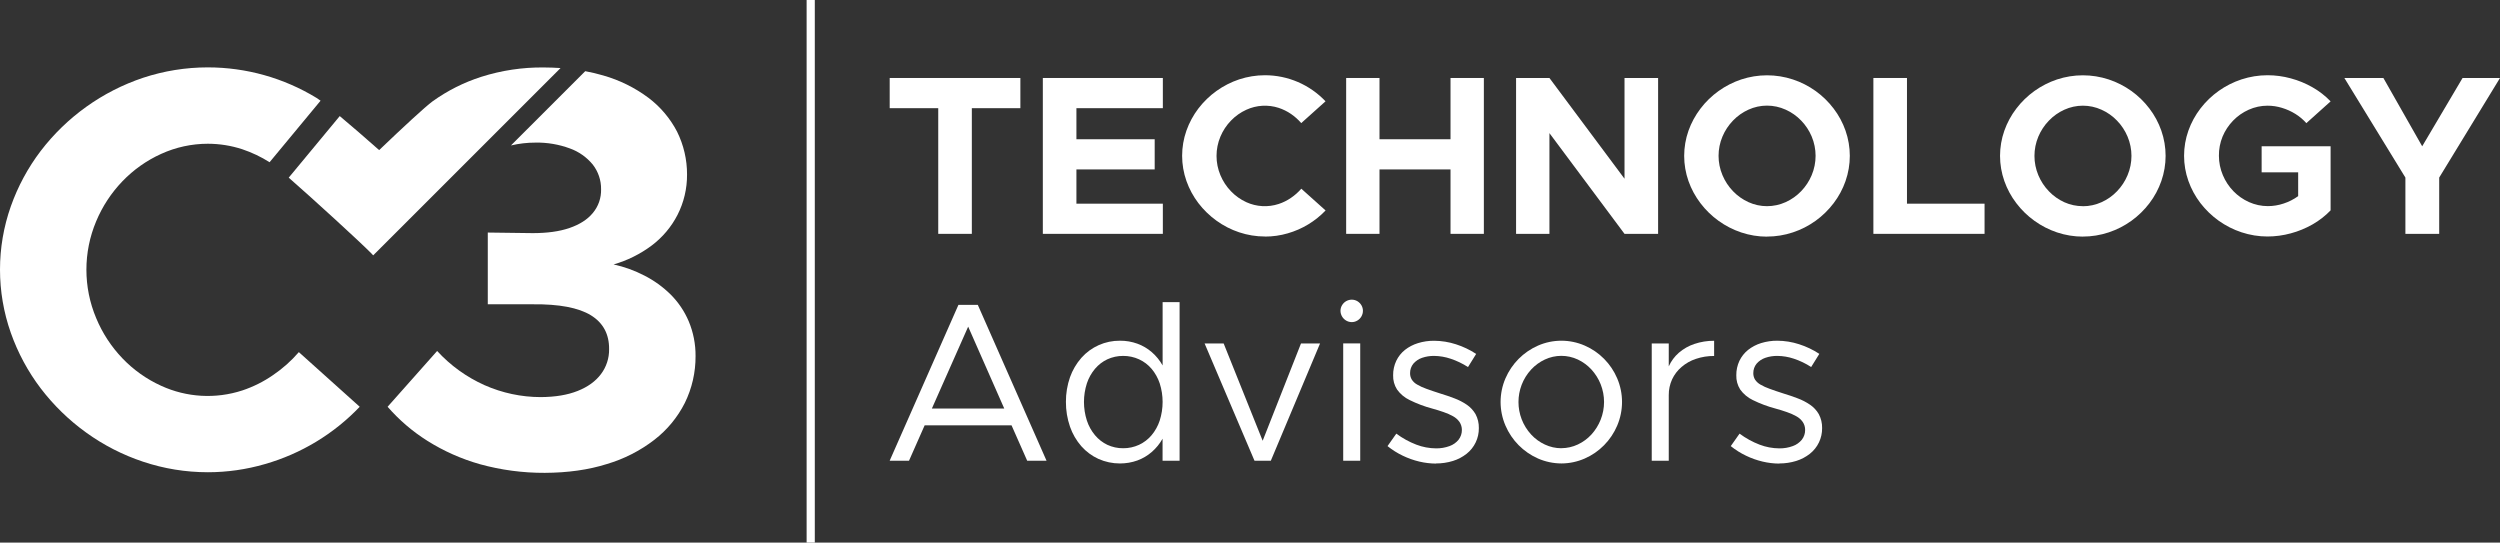
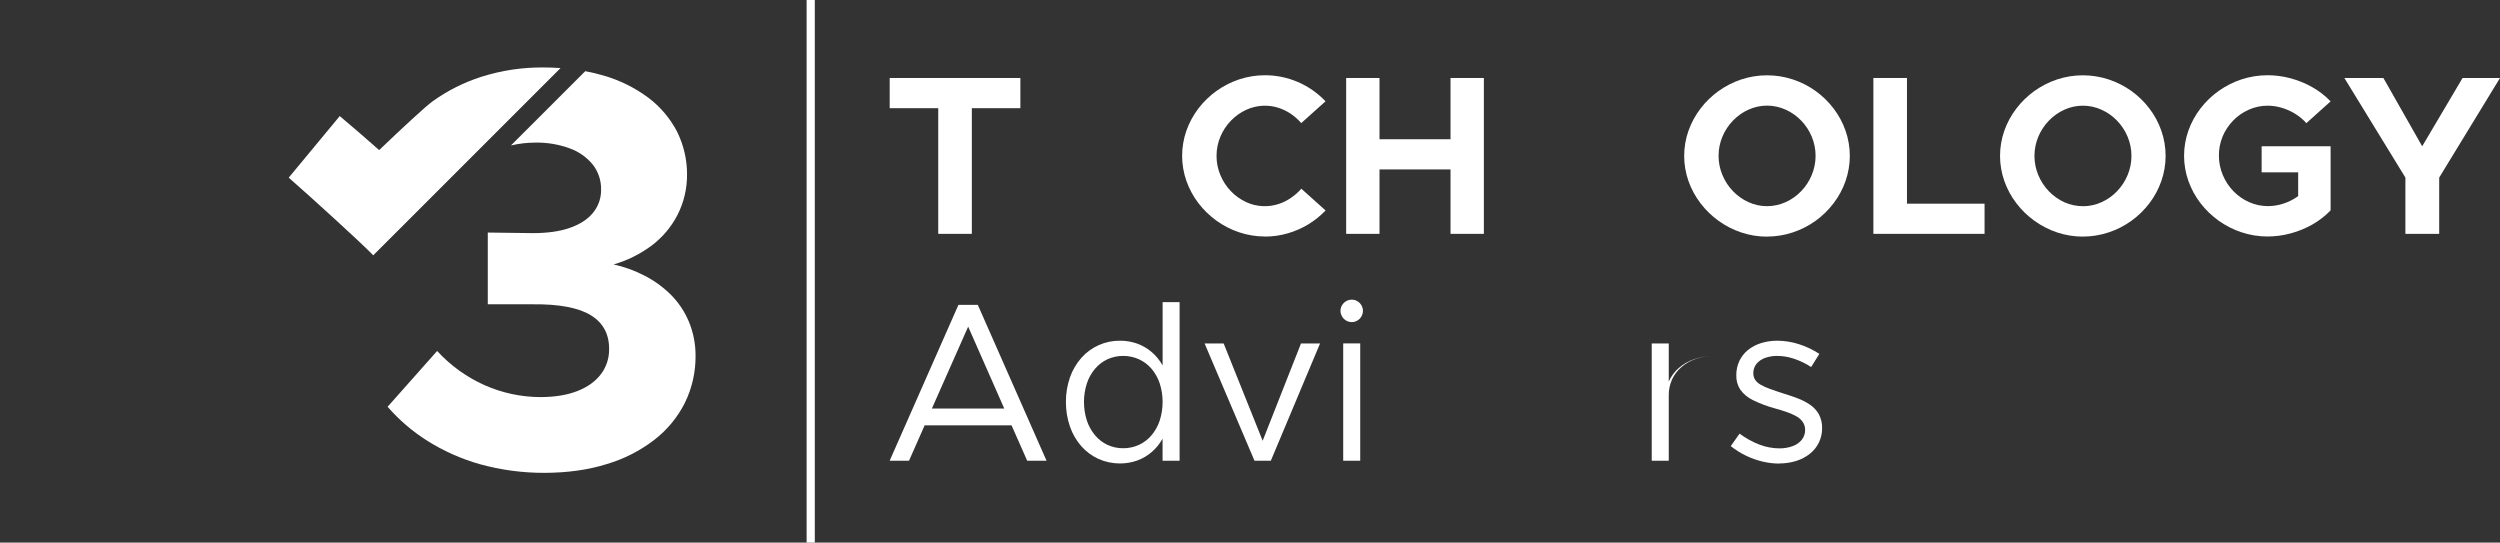
<svg xmlns="http://www.w3.org/2000/svg" id="Layer_1" data-name="Layer 1" viewBox="0 0 1421.73 308.57">
  <rect x="0" y="0" width="1421.73" height="308.57" fill="#333333" stroke="none" />
  <defs>
    <style>
      .cls-1, .cls-2 {
        fill: #fff;
      }

      .cls-2 {
        fill-rule: evenodd;
      }
    </style>
  </defs>
  <g id="Layer_2" data-name="Layer 2">
    <g id="Layer_1-2" data-name="Layer 1-2">
-       <path class="cls-1" d="m118.13,268.56c11.01,0,21.97-1.56,32.54-4.64,20.54-5.88,39.15-17.13,53.9-32.59l-34.62-31.08c-4.3,4.98-9.23,9.37-14.67,13.06-5.39,3.73-11.27,6.67-17.49,8.74-15.17,4.95-31.64,4-46.14-2.65-8.26-3.75-15.73-9.04-22-15.59-6.36-6.63-11.43-14.39-14.95-22.88-7.42-17.62-7.42-37.48,0-55.1,3.53-8.45,8.6-16.17,14.95-22.77,6.28-6.53,13.74-11.81,22-15.54,8.32-3.79,17.36-5.76,26.5-5.77,6.67,0,13.3,1.05,19.64,3.13,5.45,1.83,10.66,4.3,15.52,7.38l29-35c-.91-.67-1.68-1.2-2.28-1.56-18.64-11.38-40.05-17.39-61.89-17.38-12.51,0-24.93,2.01-36.81,5.93-23.11,7.75-43.37,22.24-58.18,41.6-7.27,9.56-13,20.19-17,31.51-8.2,23.28-8.2,48.65,0,71.93,4,11.34,9.73,21.99,17,31.57,7.33,9.61,16.04,18.08,25.85,25.14,9.87,7.13,20.77,12.71,32.32,16.56,11.87,3.97,24.3,6,36.81,6Z" />
      <path class="cls-1" d="m164.16,101c14.25,12.48,40.34,36.33,46.93,43l1.14,1.21,106.55-106.51c-3.12-.21-6.33-.33-9.63-.34-11.99-.12-23.91,1.67-35.34,5.29-9.96,3.17-19.36,7.9-27.84,14-4,2.89-17.16,15.09-30.35,27.71-7.81-6.91-15.84-13.85-22.41-19.35l-29,35h-.05Z" />
      <path class="cls-1" d="m290.59,82.71c4.59-1.08,9.29-1.62,14-1.61,6.62-.12,13.21,1,19.43,3.29,5.1,1.82,9.61,4.99,13.06,9.17,3.14,4.02,4.82,8.99,4.75,14.09.13,4.92-1.54,9.72-4.7,13.49-3.07,3.72-7.5,6.53-13.27,8.52-5.77,1.99-12.74,2.92-20.89,2.92l-25.57-.33v40.8h25.57c15-.16,26,1.94,33,6.21s10.53,10.79,10.42,19.37c.07,5.07-1.55,10.02-4.59,14.08-3.07,4.1-7.44,7.29-13.27,9.61s-12.74,3.45-21,3.51c-11.02-.01-21.92-2.33-32-6.8-10.21-4.57-19.37-11.18-26.93-19.43l-28.17,31.73c6.55,7.53,14.17,14.06,22.62,19.37,9.28,5.84,19.35,10.31,29.9,13.3,12,3.31,24.4,4.96,36.85,4.91,13-.06,24.77-1.68,35.29-5,9.77-2.88,18.93-7.54,27-13.76,7.29-5.61,13.22-12.79,17.37-21,4.06-8.28,6.15-17.39,6.1-26.61.06-6.79-1.26-13.53-3.88-19.8-2.42-5.71-5.92-10.89-10.31-15.27-4.38-4.32-9.41-7.94-14.89-10.74-5.54-2.87-11.44-5-17.53-6.34,7.8-2.24,15.13-5.88,21.64-10.74,6.14-4.61,11.16-10.56,14.68-17.38,3.64-7.12,5.5-15.01,5.45-23,.03-8.46-1.91-16.81-5.67-24.39-3.93-7.56-9.5-14.14-16.3-19.27-7.72-5.75-16.42-10.05-25.68-12.68-3.37-.99-6.79-1.8-10.25-2.44l-42.23,42.22Z" />
      <polygon class="cls-2" points="458.72 0 463.37 0 463.37 308.57 458.72 308.57 458.72 0 458.72 0" />
      <polygon class="cls-1" points="533.57 132.99 552.67 132.99 552.67 61.52 580.28 61.52 580.28 44.35 505.96 44.35 505.96 61.52 533.57 61.52 533.57 132.99 533.57 132.99" />
-       <polygon class="cls-1" points="661.3 61.52 661.3 44.35 593.05 44.35 593.05 132.99 661.3 132.99 661.3 115.83 612.15 115.83 612.15 96.35 656.66 96.35 656.66 79.19 612.15 79.19 612.15 61.52 661.3 61.52 661.3 61.52" />
      <path class="cls-1" d="m719.36,134.54c4.4,0,8.78-.61,13-1.85,8.19-2.35,15.61-6.84,21.49-13l-13.81-12.38c-1.71,1.98-3.68,3.73-5.85,5.2-2.15,1.49-4.51,2.66-7,3.48-6.04,1.99-12.6,1.63-18.39-1-3.28-1.5-6.25-3.61-8.75-6.21-2.55-2.64-4.58-5.73-6-9.12-2.96-7.04-2.96-14.96,0-22,1.42-3.37,3.45-6.45,6-9.07,2.5-2.6,5.47-4.7,8.75-6.19,5.78-2.64,12.34-3.02,18.39-1.06,2.48.82,4.84,1.99,7,3.46,2.15,1.48,4.11,3.22,5.81,5.2l13.81-12.39c-8.95-9.47-21.42-14.84-34.45-14.83-4.98,0-9.94.8-14.67,2.36-9.21,3.08-17.28,8.85-23.18,16.56-2.9,3.81-5.19,8.05-6.79,12.56-3.27,9.27-3.27,19.39,0,28.66,1.6,4.52,3.89,8.76,6.79,12.58,2.93,3.82,6.4,7.19,10.3,10,3.93,2.84,8.28,5.07,12.88,6.6,4.73,1.58,9.68,2.39,14.67,2.39v.05Z" />
      <polygon class="cls-1" points="824.9 44.35 824.9 79.19 784.51 79.19 784.51 44.35 765.55 44.35 765.55 132.99 784.51 132.99 784.51 96.35 824.9 96.35 824.9 132.99 843.86 132.99 843.86 44.35 824.9 44.35 824.9 44.35" />
-       <polygon class="cls-1" points="862.18 132.99 881.15 132.99 881.15 75.71 923.85 132.99 942.95 132.99 942.95 44.35 923.85 44.35 923.85 101.64 881.15 44.35 862.18 44.35 862.18 132.99 862.18 132.99" />
      <path class="cls-1" d="m1004.87,134.54c5.01,0,9.99-.8,14.75-2.39,4.62-1.53,8.98-3.76,12.93-6.6,3.88-2.81,7.33-6.18,10.23-10,2.9-3.81,5.18-8.06,6.76-12.58,3.24-9.28,3.24-19.38,0-28.66-1.58-4.52-3.86-8.75-6.76-12.56-5.86-7.74-13.94-13.52-23.16-16.56-9.55-3.15-19.86-3.15-29.41,0-4.6,1.54-8.94,3.76-12.88,6.58-3.91,2.8-7.37,6.17-10.28,10-2.91,3.81-5.21,8.04-6.82,12.56-3.27,9.27-3.27,19.39,0,28.66,1.6,4.52,3.91,8.77,6.82,12.58,5.88,7.74,13.95,13.53,23.16,16.62,4.73,1.58,9.68,2.39,14.66,2.39v-.04Zm0-17.29c-3.64,0-7.24-.79-10.55-2.3-3.29-1.5-6.26-3.61-8.76-6.21-2.55-2.64-4.58-5.73-6-9.12-2.97-7.03-2.97-14.97,0-22,1.42-3.37,3.46-6.44,6-9.07,2.5-2.6,5.47-4.7,8.76-6.19,3.31-1.51,6.91-2.3,10.55-2.3,3.67,0,7.29.78,10.63,2.3,3.3,1.48,6.29,3.58,8.79,6.19,2.55,2.62,4.58,5.7,6,9.07,2.96,7.04,2.96,14.96,0,22-1.42,3.39-3.45,6.48-6,9.12-2.51,2.61-5.49,4.72-8.79,6.21-3.34,1.51-6.96,2.3-10.63,2.3Z" />
      <polygon class="cls-1" points="1084.48 115.83 1084.48 44.35 1065.38 44.35 1065.38 132.99 1128.6 132.99 1128.6 115.83 1084.48 115.83 1084.48 115.83" />
      <path class="cls-1" d="m1184.47,134.54c5.01,0,9.99-.8,14.75-2.39,4.62-1.53,8.97-3.76,12.92-6.6,3.89-2.81,7.34-6.18,10.24-10,2.9-3.81,5.17-8.06,6.75-12.58,3.24-9.28,3.24-19.38,0-28.66-1.58-4.52-3.85-8.75-6.75-12.56-5.86-7.74-13.94-13.51-23.16-16.56-9.55-3.15-19.87-3.15-29.42,0-4.58,1.54-8.91,3.75-12.85,6.56-3.9,2.8-7.37,6.17-10.28,10-2.92,3.8-5.21,8.04-6.81,12.56-3.27,9.27-3.27,19.39,0,28.66,1.6,4.52,3.89,8.77,6.81,12.58,5.88,7.74,13.95,13.53,23.16,16.62,4.73,1.58,9.68,2.39,14.67,2.39l-.03-.02Zm0-17.29c-3.63,0-7.21-.76-10.52-2.25-3.28-1.5-6.25-3.6-8.75-6.21-2.55-2.64-4.58-5.73-6-9.12-2.96-7.04-2.96-14.96,0-22,1.42-3.37,3.45-6.45,6-9.07,2.49-2.61,5.46-4.71,8.75-6.2,6.73-3.07,14.45-3.07,21.18,0,3.3,1.47,6.29,3.58,8.79,6.19,2.55,2.62,4.58,5.7,6,9.07,2.97,7.03,2.97,14.97,0,22-1.42,3.39-3.45,6.48-6,9.12-2.5,2.62-5.49,4.72-8.79,6.21-3.34,1.51-6.96,2.3-10.62,2.3l-.04-.04Z" />
      <path class="cls-1" d="m1286.26,98h20.69v13.54c-2.52,1.82-5.3,3.24-8.25,4.2-2.9.98-5.94,1.48-9,1.48-3.7,0-7.35-.79-10.73-2.3-3.32-1.49-6.33-3.6-8.86-6.21-2.55-2.64-4.58-5.73-6-9.12-1.47-3.48-2.23-7.22-2.23-11-.05-3.74.66-7.45,2.07-10.91,1.41-3.38,3.45-6.46,6-9.09,2.53-2.61,5.54-4.71,8.86-6.19,3.37-1.52,7.03-2.3,10.73-2.3,2.76,0,5.51.41,8.15,1.22,2.69.81,5.26,1.96,7.65,3.44,2.34,1.44,4.44,3.21,6.26,5.27l13.8-12.39c-3.03-3.15-6.5-5.84-10.3-8-3.88-2.22-8.02-3.93-12.34-5.08-4.31-1.18-8.75-1.78-13.22-1.78-5.03,0-10.02.8-14.8,2.36-9.27,3.05-17.42,8.82-23.37,16.56-2.92,3.8-5.23,8.04-6.84,12.56-3.29,9.27-3.29,19.39,0,28.66,1.61,4.52,3.92,8.77,6.84,12.58,2.94,3.82,6.44,7.19,10.36,10,3.98,2.84,8.36,5.07,13,6.6,4.77,1.58,9.77,2.39,14.8,2.39,4.47-.01,8.91-.61,13.22-1.79,4.31-1.15,8.46-2.86,12.34-5.07,3.8-2.16,7.27-4.85,10.3-8v-36.44h-39.22v14.81h.09Z" />
      <polygon class="cls-1" points="1367.93 132.99 1387.15 132.99 1387.15 100.99 1421.73 44.35 1400.44 44.35 1377.48 83.19 1355.41 44.35 1333.22 44.35 1367.93 100.99 1367.93 132.99 1367.93 132.99" />
      <path class="cls-1" d="m584.15,262h11l-39.09-88.64h-11l-39.11,88.64h11l8.9-20.13h49.4l8.9,20.13Zm-54.2-29.67l20.64-46.57,20.52,46.57h-41.16Z" />
      <path class="cls-1" d="m661.17,171.82v36c-1.6-2.85-3.68-5.41-6.15-7.55-2.41-2.09-5.18-3.72-8.17-4.81-3.18-1.15-6.55-1.73-9.93-1.7-8.39-.08-16.4,3.48-21.97,9.76-2.83,3.23-5.01,6.96-6.45,11-1.56,4.5-2.35,9.24-2.32,14-.03,4.81.75,9.59,2.32,14.13,1.42,4.09,3.61,7.86,6.45,11.12,2.71,3.06,6.02,5.51,9.74,7.21,3.84,1.71,8,2.59,12.2,2.58,3.38.01,6.74-.56,9.93-1.7,2.99-1.1,5.76-2.73,8.17-4.82,2.47-2.15,4.55-4.7,6.15-7.55v12.51h9.68v-90.18h-9.65Zm-22.45,83.09c-3.11.02-6.18-.64-9-1.95-2.7-1.29-5.08-3.15-7-5.45-2.06-2.46-3.63-5.29-4.62-8.34-2.21-6.88-2.21-14.28,0-21.16,1-3.03,2.57-5.84,4.62-8.28,1.92-2.28,4.31-4.12,7-5.39,2.82-1.29,5.89-1.96,9-1.94,3.12-.02,6.22.64,9.06,1.94,2.73,1.26,5.16,3.1,7.11,5.39,2.05,2.44,3.62,5.25,4.63,8.28,2.2,6.88,2.2,14.28,0,21.16-1,3.05-2.57,5.88-4.63,8.34-1.95,2.31-4.37,4.17-7.11,5.45-2.84,1.31-5.93,1.97-9.06,1.95Z" />
      <polygon class="cls-1" points="713.42 262.01 722.71 262.01 750.71 195.31 739.87 195.31 718.07 250.66 695.88 195.31 685.04 195.31 713.42 262.01 713.42 262.01" />
      <path class="cls-1" d="m768.77,183.18c1.12,0,2.22-.32,3.18-.9,1.95-1.17,3.14-3.28,3.14-5.55,0-1.1-.31-2.19-.86-3.14-.56-.94-1.34-1.73-2.28-2.3-.96-.57-2.06-.87-3.18-.88-2.29,0-4.41,1.2-5.57,3.18-.57.95-.87,2.03-.88,3.14,0,1.13.31,2.24.88,3.22.56.96,1.35,1.76,2.3,2.33.99.59,2.12.9,3.27.9h0Zm-4.9,78.82h9.68v-66.7h-9.68v66.7Z" />
-       <path class="cls-1" d="m816.64,263.56c3.26.02,6.51-.46,9.63-1.42,2.81-.87,5.43-2.24,7.74-4.05,4.49-3.53,7.08-8.95,7-14.66.06-2.76-.59-5.5-1.89-7.94-1.25-2.13-2.95-3.96-5-5.35-2.18-1.48-4.53-2.69-7-3.61-2.58-.99-5.22-1.9-7.93-2.71-3.1-1-5.74-1.87-7.94-2.69-1.86-.64-3.65-1.46-5.35-2.45-1.21-.67-2.24-1.62-3-2.77-.68-1.11-1.03-2.4-1-3.7-.03-1.97.64-3.89,1.89-5.42,1.32-1.5,3.01-2.64,4.9-3.29,2.22-.76,4.55-1.13,6.89-1.1,3.19.04,6.35.58,9.37,1.6,3.49,1.16,6.81,2.75,9.89,4.75l4.64-7.48c-3.57-2.34-7.44-4.18-11.5-5.48-3.99-1.3-8.16-1.97-12.36-2-3.13-.03-6.26.42-9.25,1.35-2.69.82-5.2,2.13-7.42,3.86-2.07,1.67-3.75,3.78-4.9,6.18-1.21,2.56-1.82,5.36-1.79,8.19-.1,2.87.67,5.71,2.22,8.13,1.84,2.57,4.3,4.64,7.16,6,4.14,2.05,8.47,3.68,12.94,4.86,2.28.63,4.43,1.29,6.43,2,1.86.62,3.65,1.41,5.36,2.37,1.44.79,2.68,1.89,3.63,3.22.9,1.35,1.38,2.95,1.36,4.58.01,2-.65,3.95-1.88,5.53-1.34,1.65-3.11,2.89-5.11,3.61-2.47.9-5.09,1.35-7.72,1.31-3.82-.03-7.61-.74-11.18-2.11-4.07-1.56-7.9-3.67-11.4-6.27l-5,7.09c2.66,2.14,5.56,3.97,8.64,5.44,3.02,1.46,6.19,2.59,9.46,3.36,3.12.74,6.31,1.12,9.51,1.14l-.04-.07Z" />
-       <path class="cls-1" d="m887.95,263.56c4.57-.01,9.09-.97,13.27-2.8,4.12-1.8,7.85-4.37,11-7.57,3.17-3.21,5.7-6.99,7.46-11.14,3.67-8.59,3.67-18.31,0-26.9-1.76-4.13-4.29-7.9-7.46-11.09-3.15-3.19-6.89-5.75-11-7.53-8.46-3.69-18.09-3.69-26.55,0-8.31,3.64-14.93,10.29-18.52,18.62-3.7,8.59-3.7,18.31,0,26.9,3.58,8.36,10.2,15.04,18.52,18.71,4.19,1.83,8.71,2.78,13.28,2.8h0Zm0-8.65c-3.25,0-6.47-.72-9.41-2.11-2.94-1.36-5.58-3.29-7.77-5.67-9.63-10.45-9.63-26.55,0-37,2.2-2.37,4.84-4.3,7.77-5.67,5.95-2.79,12.82-2.79,18.77,0,2.91,1.38,5.53,3.31,7.72,5.67,2.23,2.45,4.01,5.27,5.24,8.35,2.59,6.5,2.59,13.73,0,20.23-1.23,3.09-3,5.93-5.24,8.39-2.18,2.37-4.8,4.3-7.72,5.67-2.93,1.38-6.12,2.1-9.36,2.11v.03Z" />
-       <path class="cls-1" d="m949.01,208.34v-13h-9.68v66.66h9.68v-37.28c-.03-3.1.62-6.18,1.91-9,1.26-2.69,3.08-5.08,5.34-7,2.39-2.06,5.16-3.63,8.15-4.62,3.35-1.13,6.87-1.69,10.4-1.66v-8.64c-3.82-.03-7.62.58-11.24,1.8-3.24,1.08-6.23,2.78-8.82,5-2.45,2.14-4.41,4.78-5.74,7.74h0Z" />
+       <path class="cls-1" d="m949.01,208.34v-13h-9.68v66.66h9.68v-37.28c-.03-3.1.62-6.18,1.91-9,1.26-2.69,3.08-5.08,5.34-7,2.39-2.06,5.16-3.63,8.15-4.62,3.35-1.13,6.87-1.69,10.4-1.66c-3.82-.03-7.62.58-11.24,1.8-3.24,1.08-6.23,2.78-8.82,5-2.45,2.14-4.41,4.78-5.74,7.74h0Z" />
      <path class="cls-1" d="m1011.84,263.56c3.26.02,6.51-.46,9.63-1.42,2.81-.87,5.44-2.24,7.75-4.05,4.49-3.53,7.08-8.95,7-14.66.06-2.77-.6-5.5-1.9-7.94-1.24-2.14-2.95-3.97-5-5.35-2.18-1.48-4.53-2.69-7-3.61-2.58-.99-5.23-1.9-7.94-2.71-3.09-1-5.74-1.87-7.93-2.69-1.86-.64-3.66-1.46-5.36-2.45-1.2-.68-2.23-1.63-3-2.77-.68-1.11-1.02-2.4-1-3.7-.03-1.98.64-3.9,1.9-5.42,1.32-1.51,3.01-2.64,4.9-3.29,2.21-.76,4.54-1.13,6.88-1.1,3.17.03,6.32.56,9.33,1.57,3.49,1.15,6.81,2.75,9.89,4.75l4.65-7.48c-3.57-2.34-7.44-4.18-11.51-5.48-3.99-1.3-8.16-1.97-12.36-2-3.13-.03-6.25.43-9.25,1.35-2.69.83-5.21,2.15-7.42,3.89-2.07,1.67-3.74,3.78-4.9,6.18-1.2,2.56-1.81,5.36-1.78,8.19-.1,2.87.67,5.71,2.21,8.13,1.84,2.57,4.31,4.64,7.16,6,4.16,2.05,8.51,3.68,13,4.86,2.28.63,4.43,1.29,6.43,2,1.85.62,3.65,1.41,5.35,2.37,1.44.78,2.68,1.88,3.63,3.22.91,1.35,1.39,2.95,1.36,4.58.02,2-.64,3.95-1.87,5.53-1.35,1.64-3.12,2.89-5.12,3.61-2.47.91-5.09,1.35-7.72,1.31-3.82-.03-7.61-.74-11.18-2.11-4.07-1.56-7.9-3.67-11.4-6.27l-5,7.09c2.66,2.14,5.57,3.97,8.65,5.44,3.02,1.47,6.19,2.59,9.46,3.36,3.11.74,6.3,1.13,9.5,1.14l-.04-.07Z" />
    </g>
  </g>
</svg>